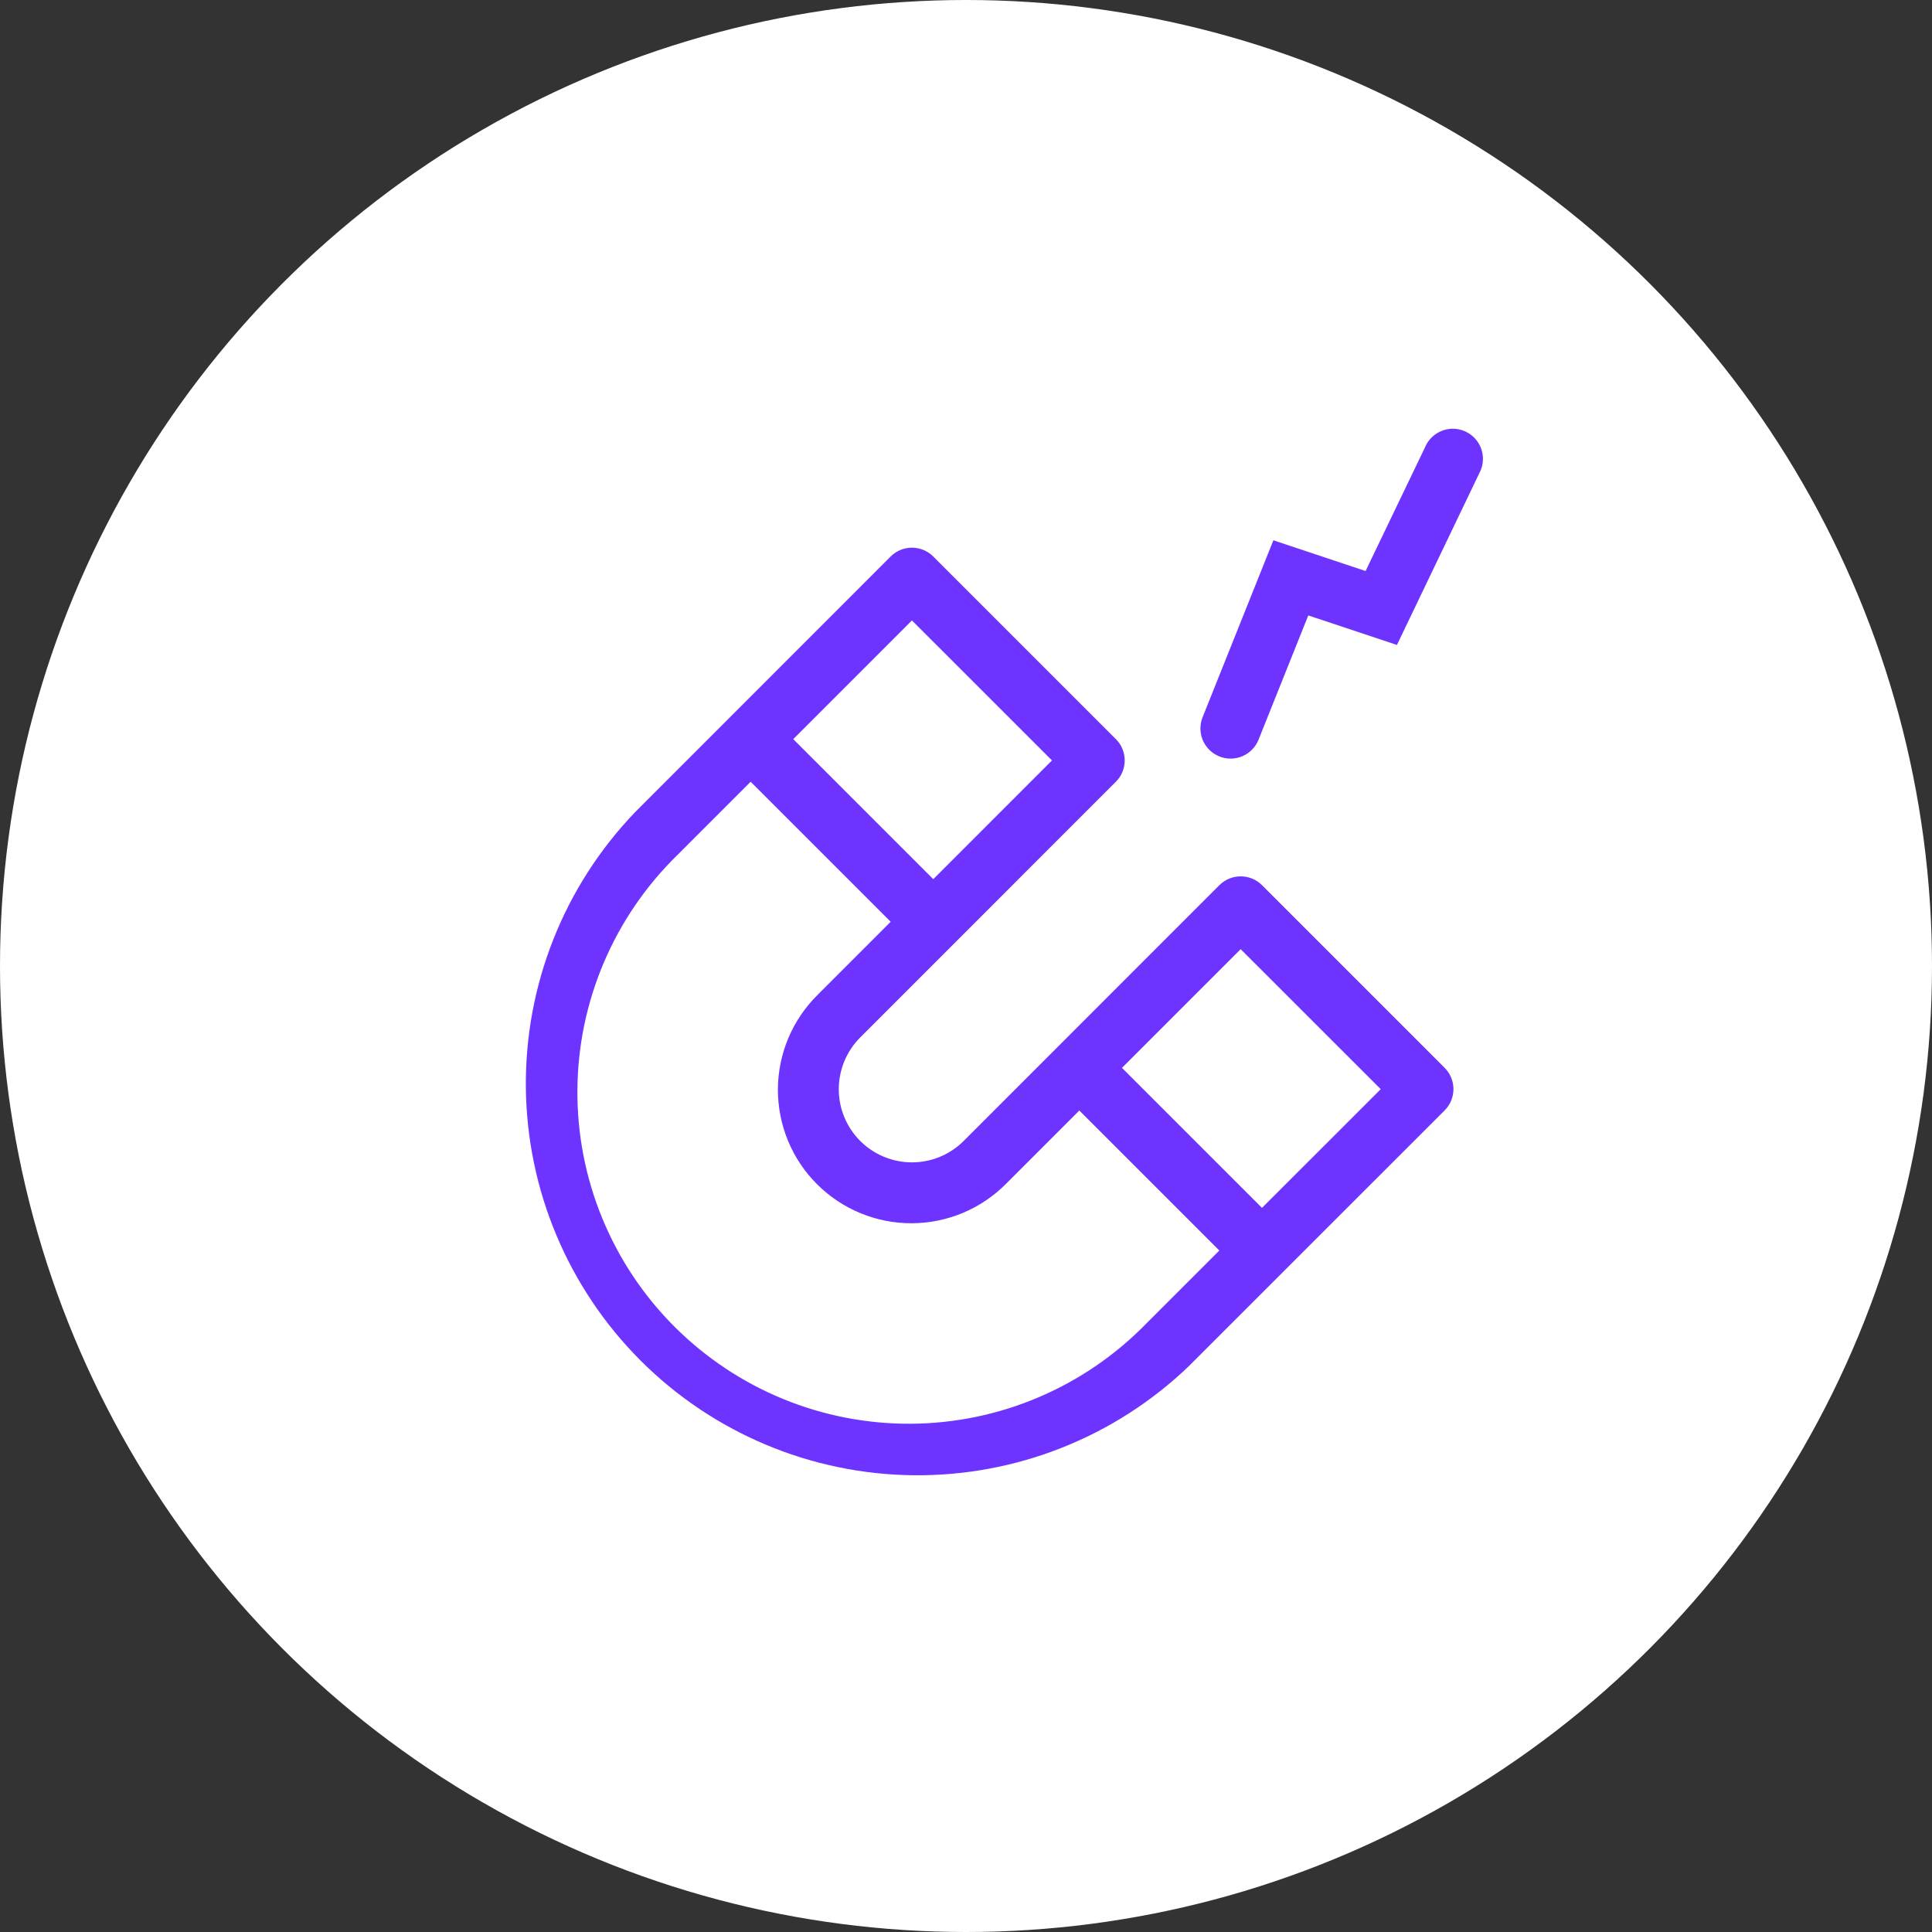
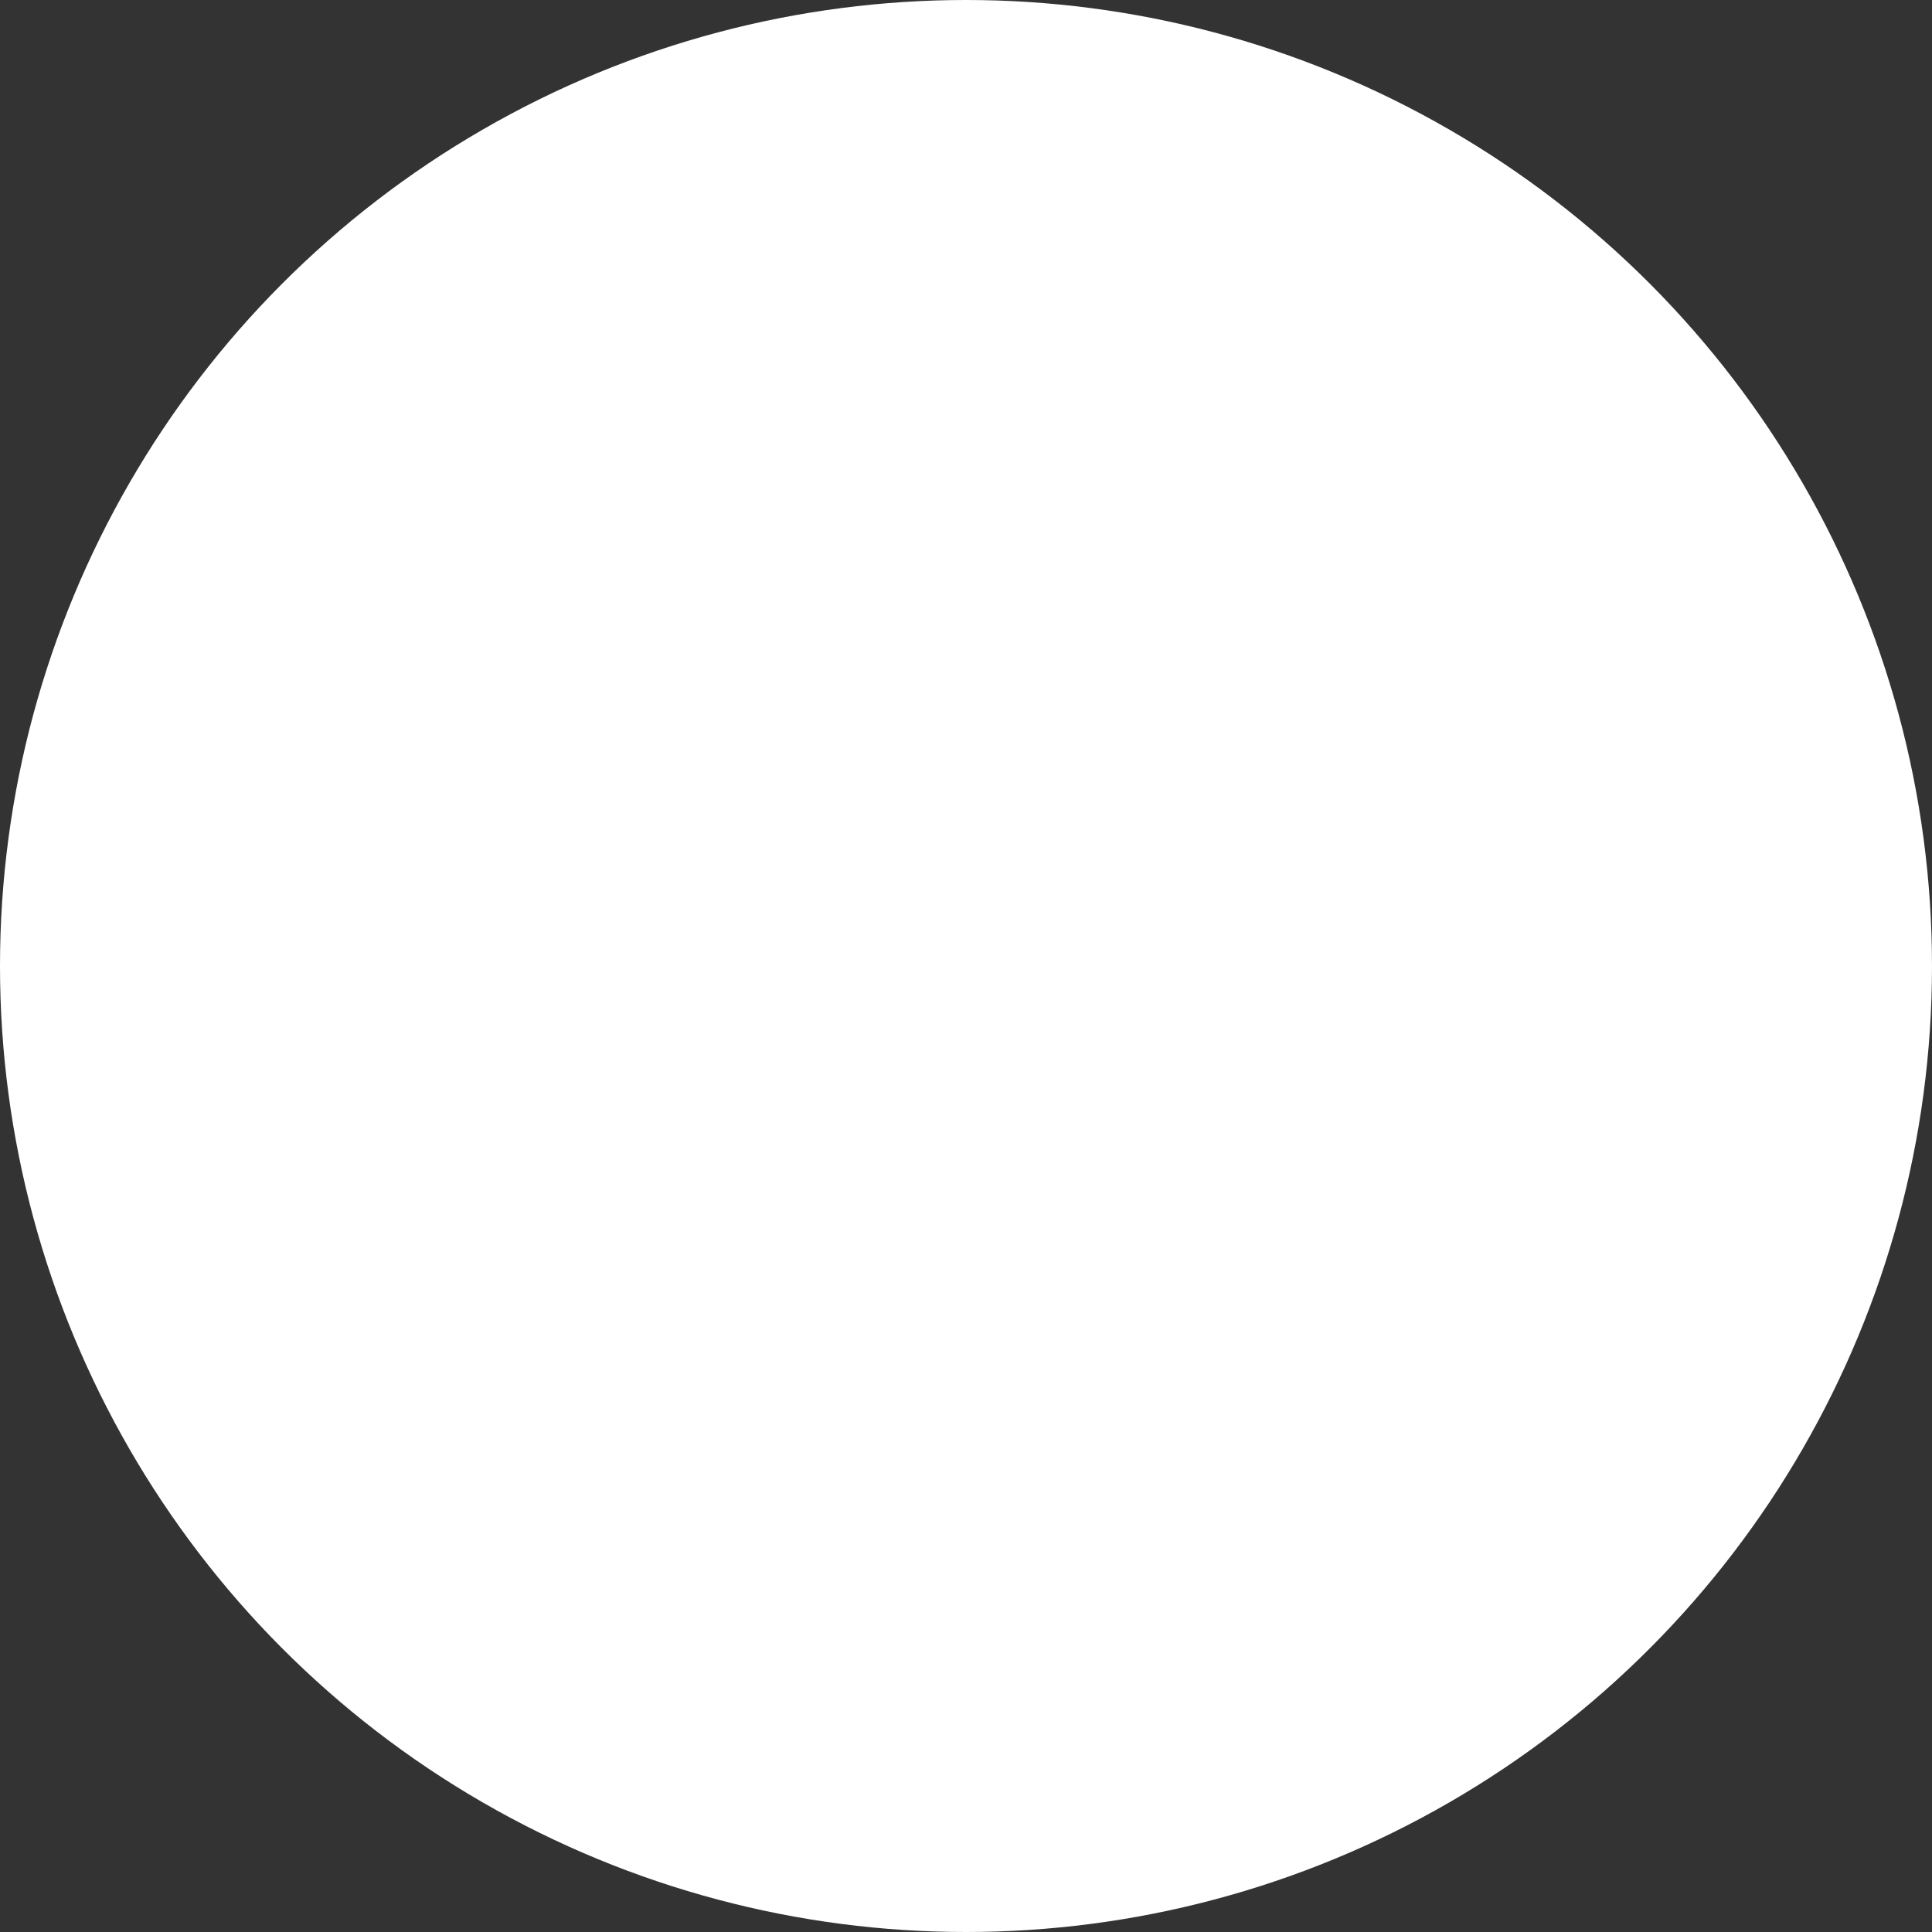
<svg xmlns="http://www.w3.org/2000/svg" width="80" height="80" viewBox="0 0 80 80" fill="none">
  <rect x="0" y="0" width="80" height="80" fill="#333333" stroke="none" />
  <circle cx="40" cy="40" r="40" fill="white" />
-   <path fill-rule="evenodd" clip-rule="evenodd" d="M36.88 23.043C37.114 22.809 37.431 22.678 37.762 22.678C38.093 22.678 38.41 22.809 38.644 23.043L46.205 30.604C46.322 30.72 46.414 30.858 46.477 31.01C46.539 31.161 46.572 31.324 46.572 31.488C46.572 31.652 46.539 31.814 46.477 31.966C46.414 32.118 46.322 32.255 46.205 32.371L35.62 42.959C35.338 43.24 35.115 43.575 34.963 43.942C34.811 44.31 34.732 44.704 34.732 45.102C34.732 45.905 35.051 46.676 35.62 47.244C36.188 47.812 36.959 48.131 37.762 48.131C38.566 48.131 39.336 47.812 39.904 47.244L50.492 36.653C50.726 36.419 51.044 36.288 51.374 36.288C51.705 36.288 52.023 36.419 52.257 36.653L59.818 44.214C59.934 44.33 60.026 44.468 60.089 44.62C60.152 44.771 60.184 44.934 60.184 45.098C60.184 45.262 60.152 45.424 60.089 45.576C60.026 45.727 59.934 45.865 59.818 45.981L49.23 56.567C46.168 59.507 42.076 61.13 37.831 61.087C33.586 61.044 29.527 59.339 26.526 56.338C23.524 53.336 21.818 49.278 21.775 45.033C21.732 40.788 23.354 36.696 26.294 33.634L36.88 23.043ZM37.761 25.691L28.056 35.398C26.754 36.666 25.717 38.181 25.005 39.853C24.293 41.525 23.92 43.322 23.909 45.14C23.897 46.957 24.246 48.759 24.936 50.441C25.626 52.122 26.643 53.65 27.929 54.935C29.214 56.22 30.742 57.237 32.423 57.927C34.105 58.617 35.907 58.966 37.724 58.954C39.542 58.942 41.339 58.569 43.011 57.856C44.683 57.144 46.197 56.107 47.465 54.805L57.173 45.1L51.373 39.303L41.669 49.008C41.157 49.527 40.547 49.939 39.876 50.221C39.204 50.503 38.483 50.65 37.754 50.652C37.026 50.655 36.304 50.513 35.63 50.235C34.957 49.958 34.345 49.549 33.83 49.034C33.314 48.519 32.906 47.907 32.628 47.233C32.351 46.56 32.209 45.838 32.211 45.109C32.214 44.38 32.36 43.66 32.642 42.988C32.925 42.316 33.337 41.707 33.855 41.195L43.56 31.488L37.761 25.691Z" fill="#6E33FF" />
-   <path fill-rule="evenodd" clip-rule="evenodd" d="M37.761 39.049L30.2 31.488L31.964 29.723L39.525 37.285L37.761 39.049ZM51.373 52.664L43.812 45.103L45.576 43.336L53.138 50.897L51.373 52.664ZM50.492 31.323C50.34 31.262 50.201 31.172 50.084 31.058C49.967 30.943 49.873 30.807 49.808 30.656C49.743 30.506 49.709 30.344 49.707 30.18C49.705 30.016 49.735 29.853 49.796 29.701L52.728 22.372L56.546 23.645L59.067 18.397C59.221 18.118 59.476 17.909 59.779 17.812C60.082 17.716 60.411 17.738 60.698 17.876C60.985 18.014 61.209 18.256 61.323 18.553C61.437 18.851 61.433 19.18 61.312 19.475L57.844 26.706L54.173 25.484L52.114 30.629C51.991 30.936 51.751 31.182 51.447 31.312C51.143 31.442 50.8 31.446 50.492 31.323Z" fill="#6E33FF" />
</svg>